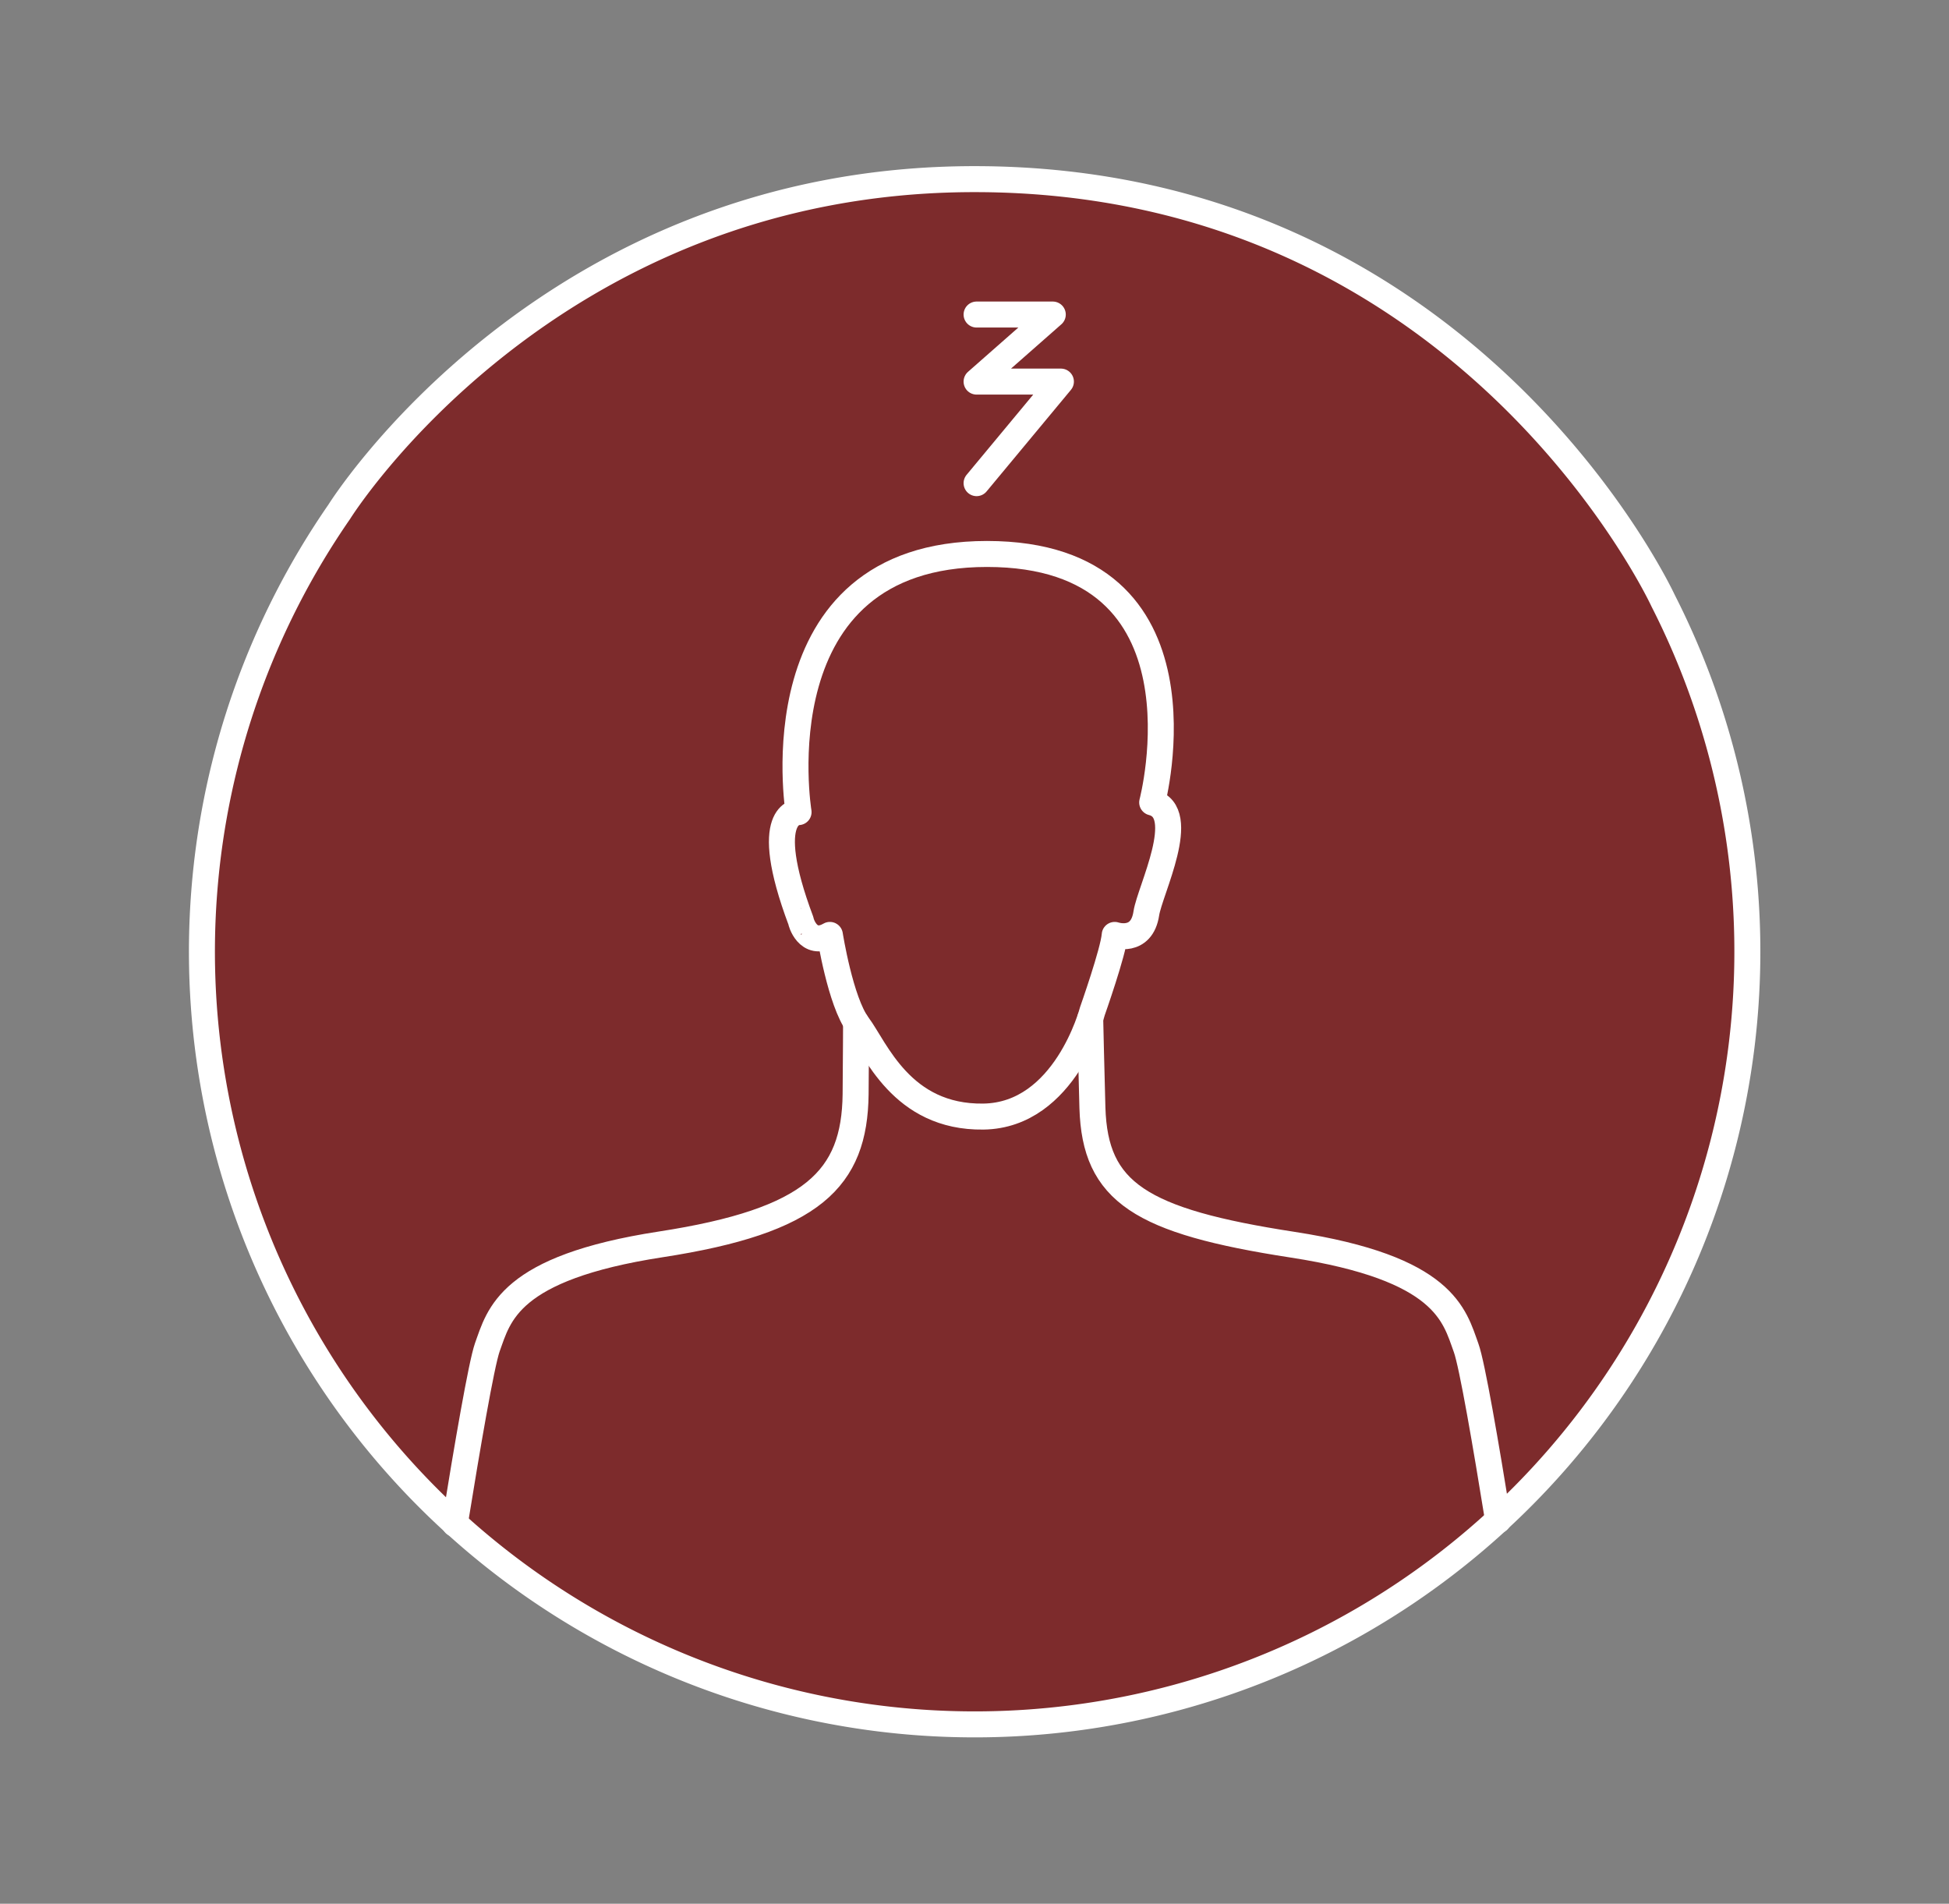
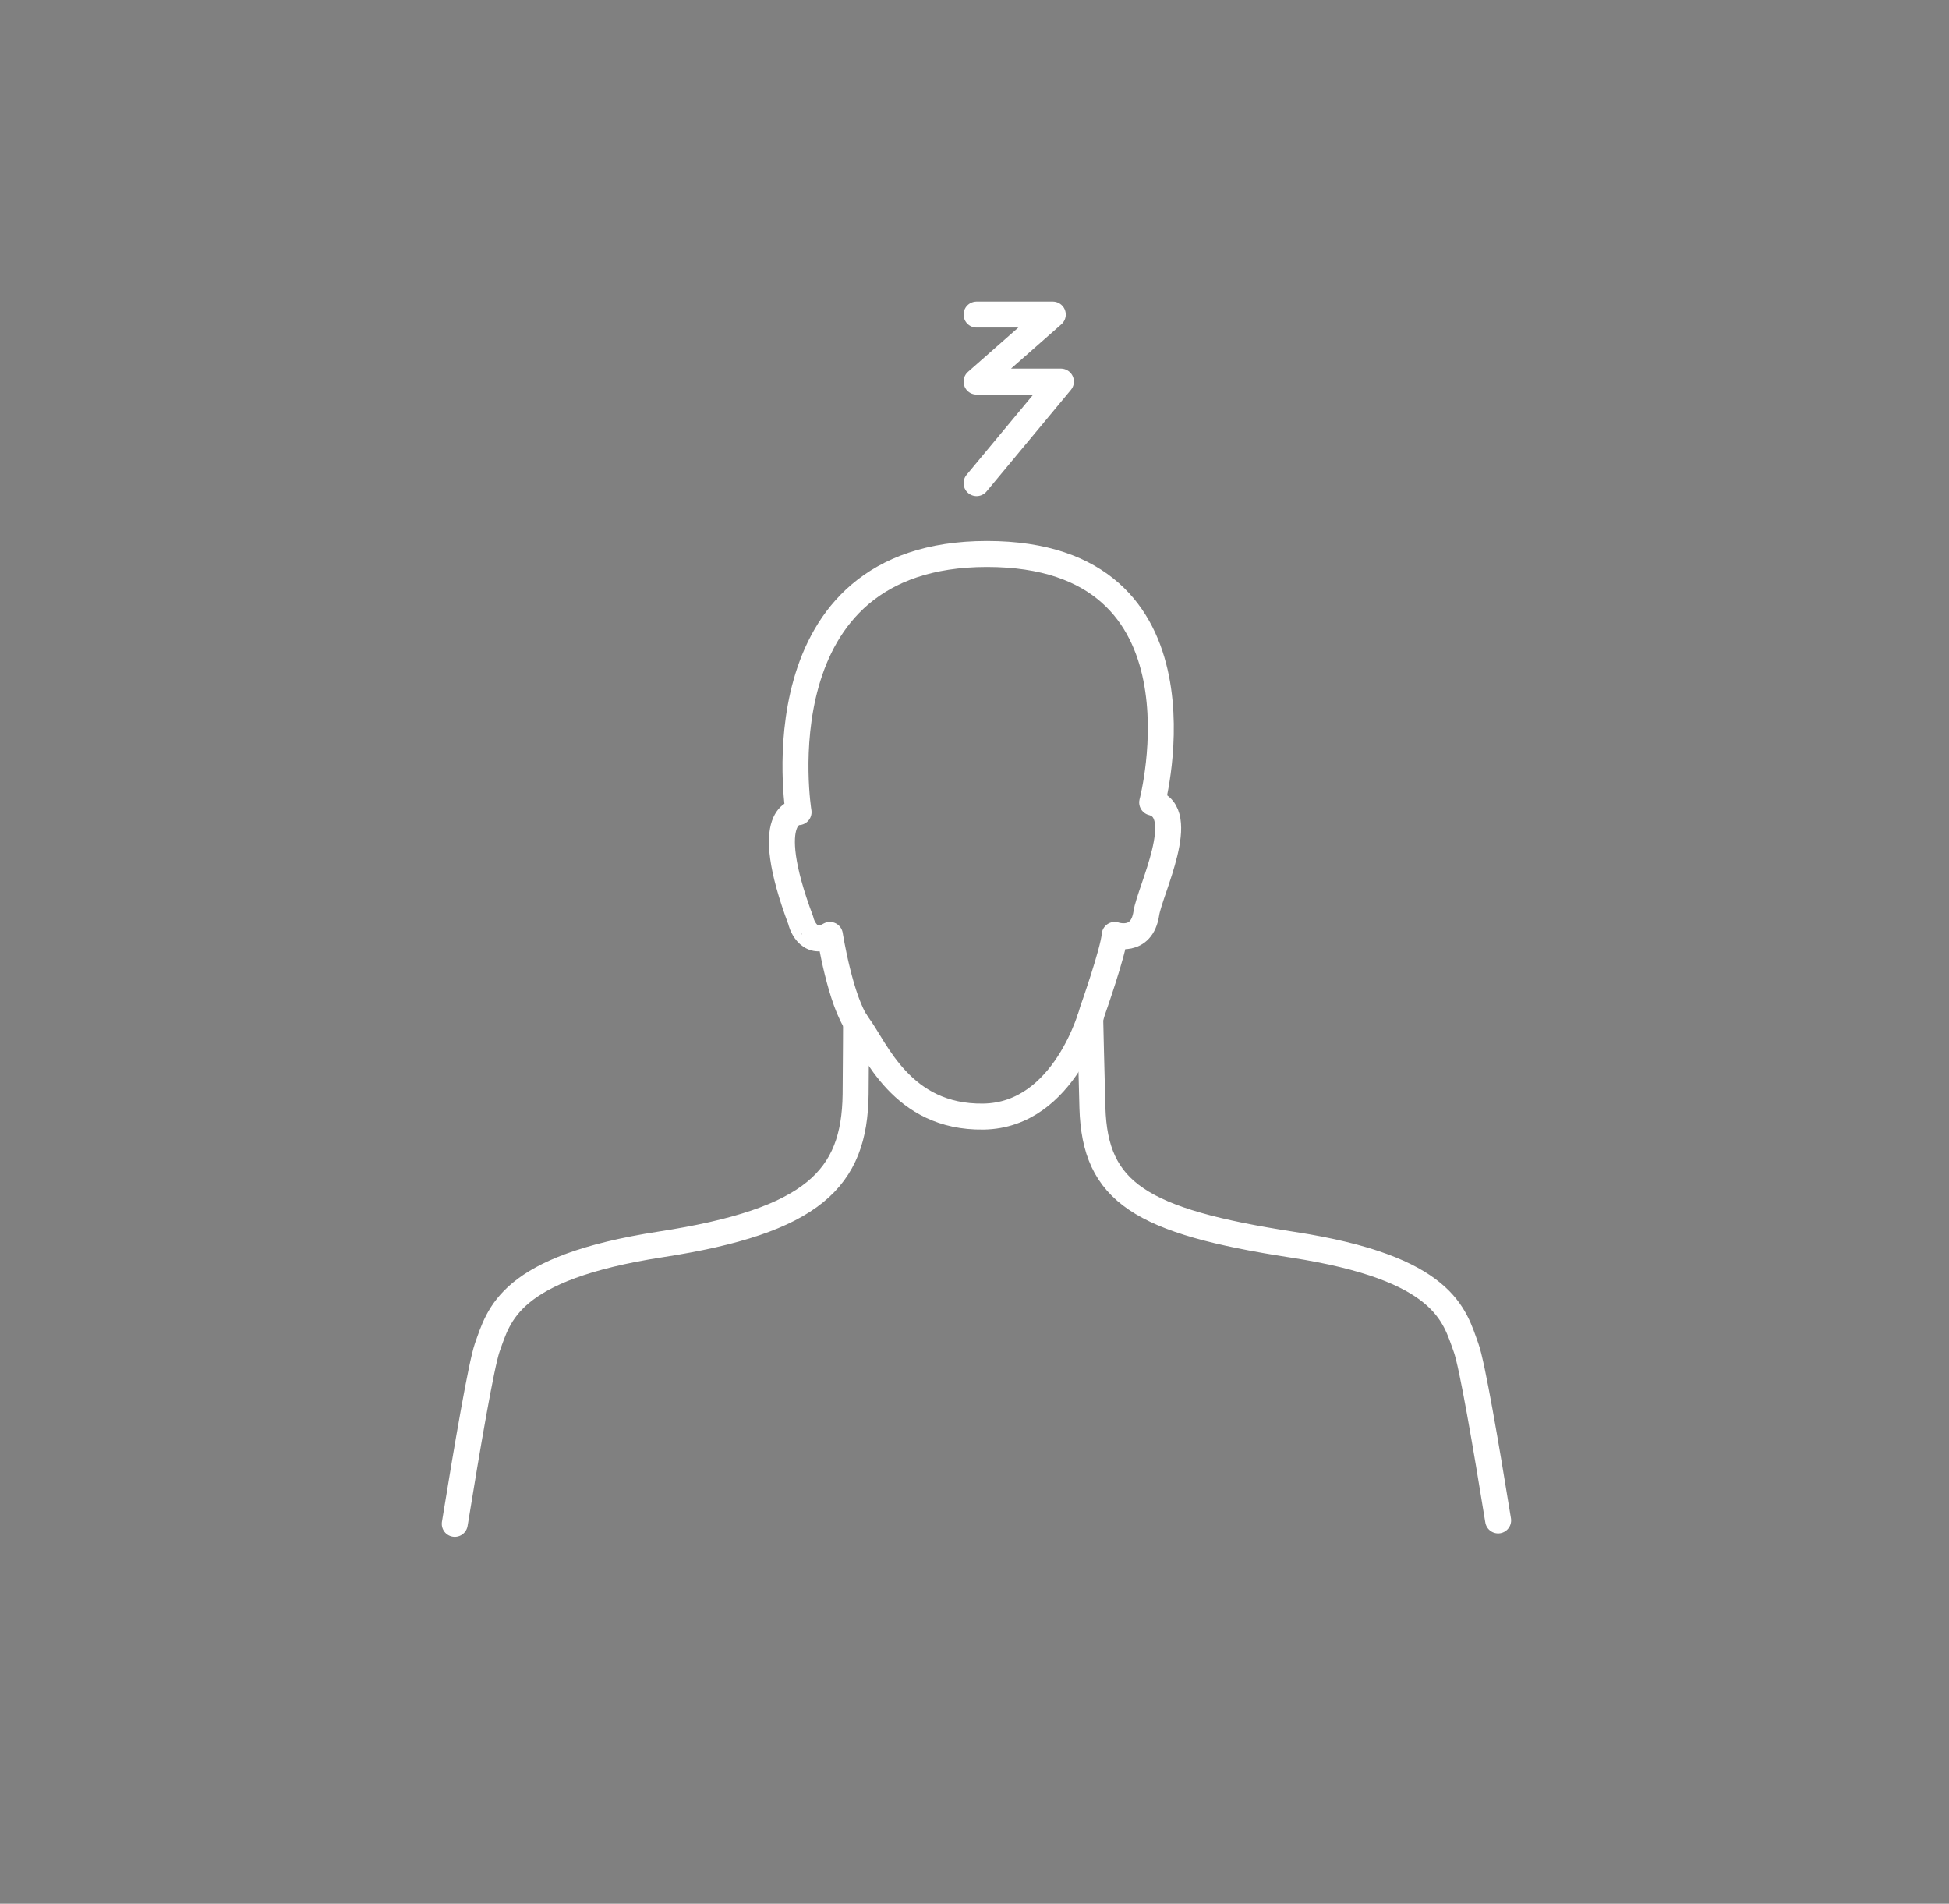
<svg xmlns="http://www.w3.org/2000/svg" id="Layer_1" data-name="Layer 1" viewBox="0 0 300 293">
  <rect x="0" y="0" width="300" height="293" fill="#808080" stroke="none" />
  <defs>
    <style>.cls-1,.cls-2{fill:#7d2b2c;stroke:#fff;stroke-linecap:round;stroke-linejoin:round;stroke-width:4px}.cls-2{fill:none}</style>
  </defs>
  <title>ico-menu-cuidar-tu-resfriado</title>
-   <path class="cls-1" d="M256 92.46A118.94 118.94 0 1 1 52.22 78.77s31.87-51.2 97.78-51.2c76.05 0 106 64.89 106 64.89z" />
  <path class="cls-2" d="M70 234.53c1.93-11.91 4.08-24.46 5-27.14 1.81-5 3.25-12.26 26.7-15.87s29.84-10.1 30-23.09c.06-6.62.07-11.07.07-11.07M230.6 234c-1.87-11.56-4-24-4.93-26.56-1.81-5-3.25-12.26-26.7-15.87s-30.43-8.08-30.82-21.07c-.14-4.86-.34-13.7-.34-13.7" />
-   <path class="cls-2" d="M127.74 143.89s1.62 10.28 4.33 13.89 6.68 14.25 19.3 14.07 16.78-16.23 16.78-16.23 3.25-9.2 3.43-11.73c0 0 4.15 1.44 4.87-3.32.53-3.5 6.68-15.58.9-17.07 0 0 10.11-38.24-25.43-38.24s-29 39.73-29 39.73-6-.22.36 16.73c-.05 0 1.03 4.15 4.46 2.17zM150.32 48.41h11.73l-11.73 10.32h12.98l-12.98 15.63" />
+   <path class="cls-2" d="M127.74 143.89s1.62 10.28 4.33 13.89 6.68 14.25 19.3 14.07 16.78-16.23 16.78-16.23 3.25-9.2 3.43-11.73c0 0 4.15 1.44 4.87-3.32.53-3.5 6.68-15.58.9-17.07 0 0 10.11-38.24-25.43-38.24s-29 39.73-29 39.73-6-.22.36 16.73c-.05 0 1.03 4.15 4.46 2.17M150.32 48.41h11.73l-11.73 10.32h12.98l-12.98 15.63" />
</svg>